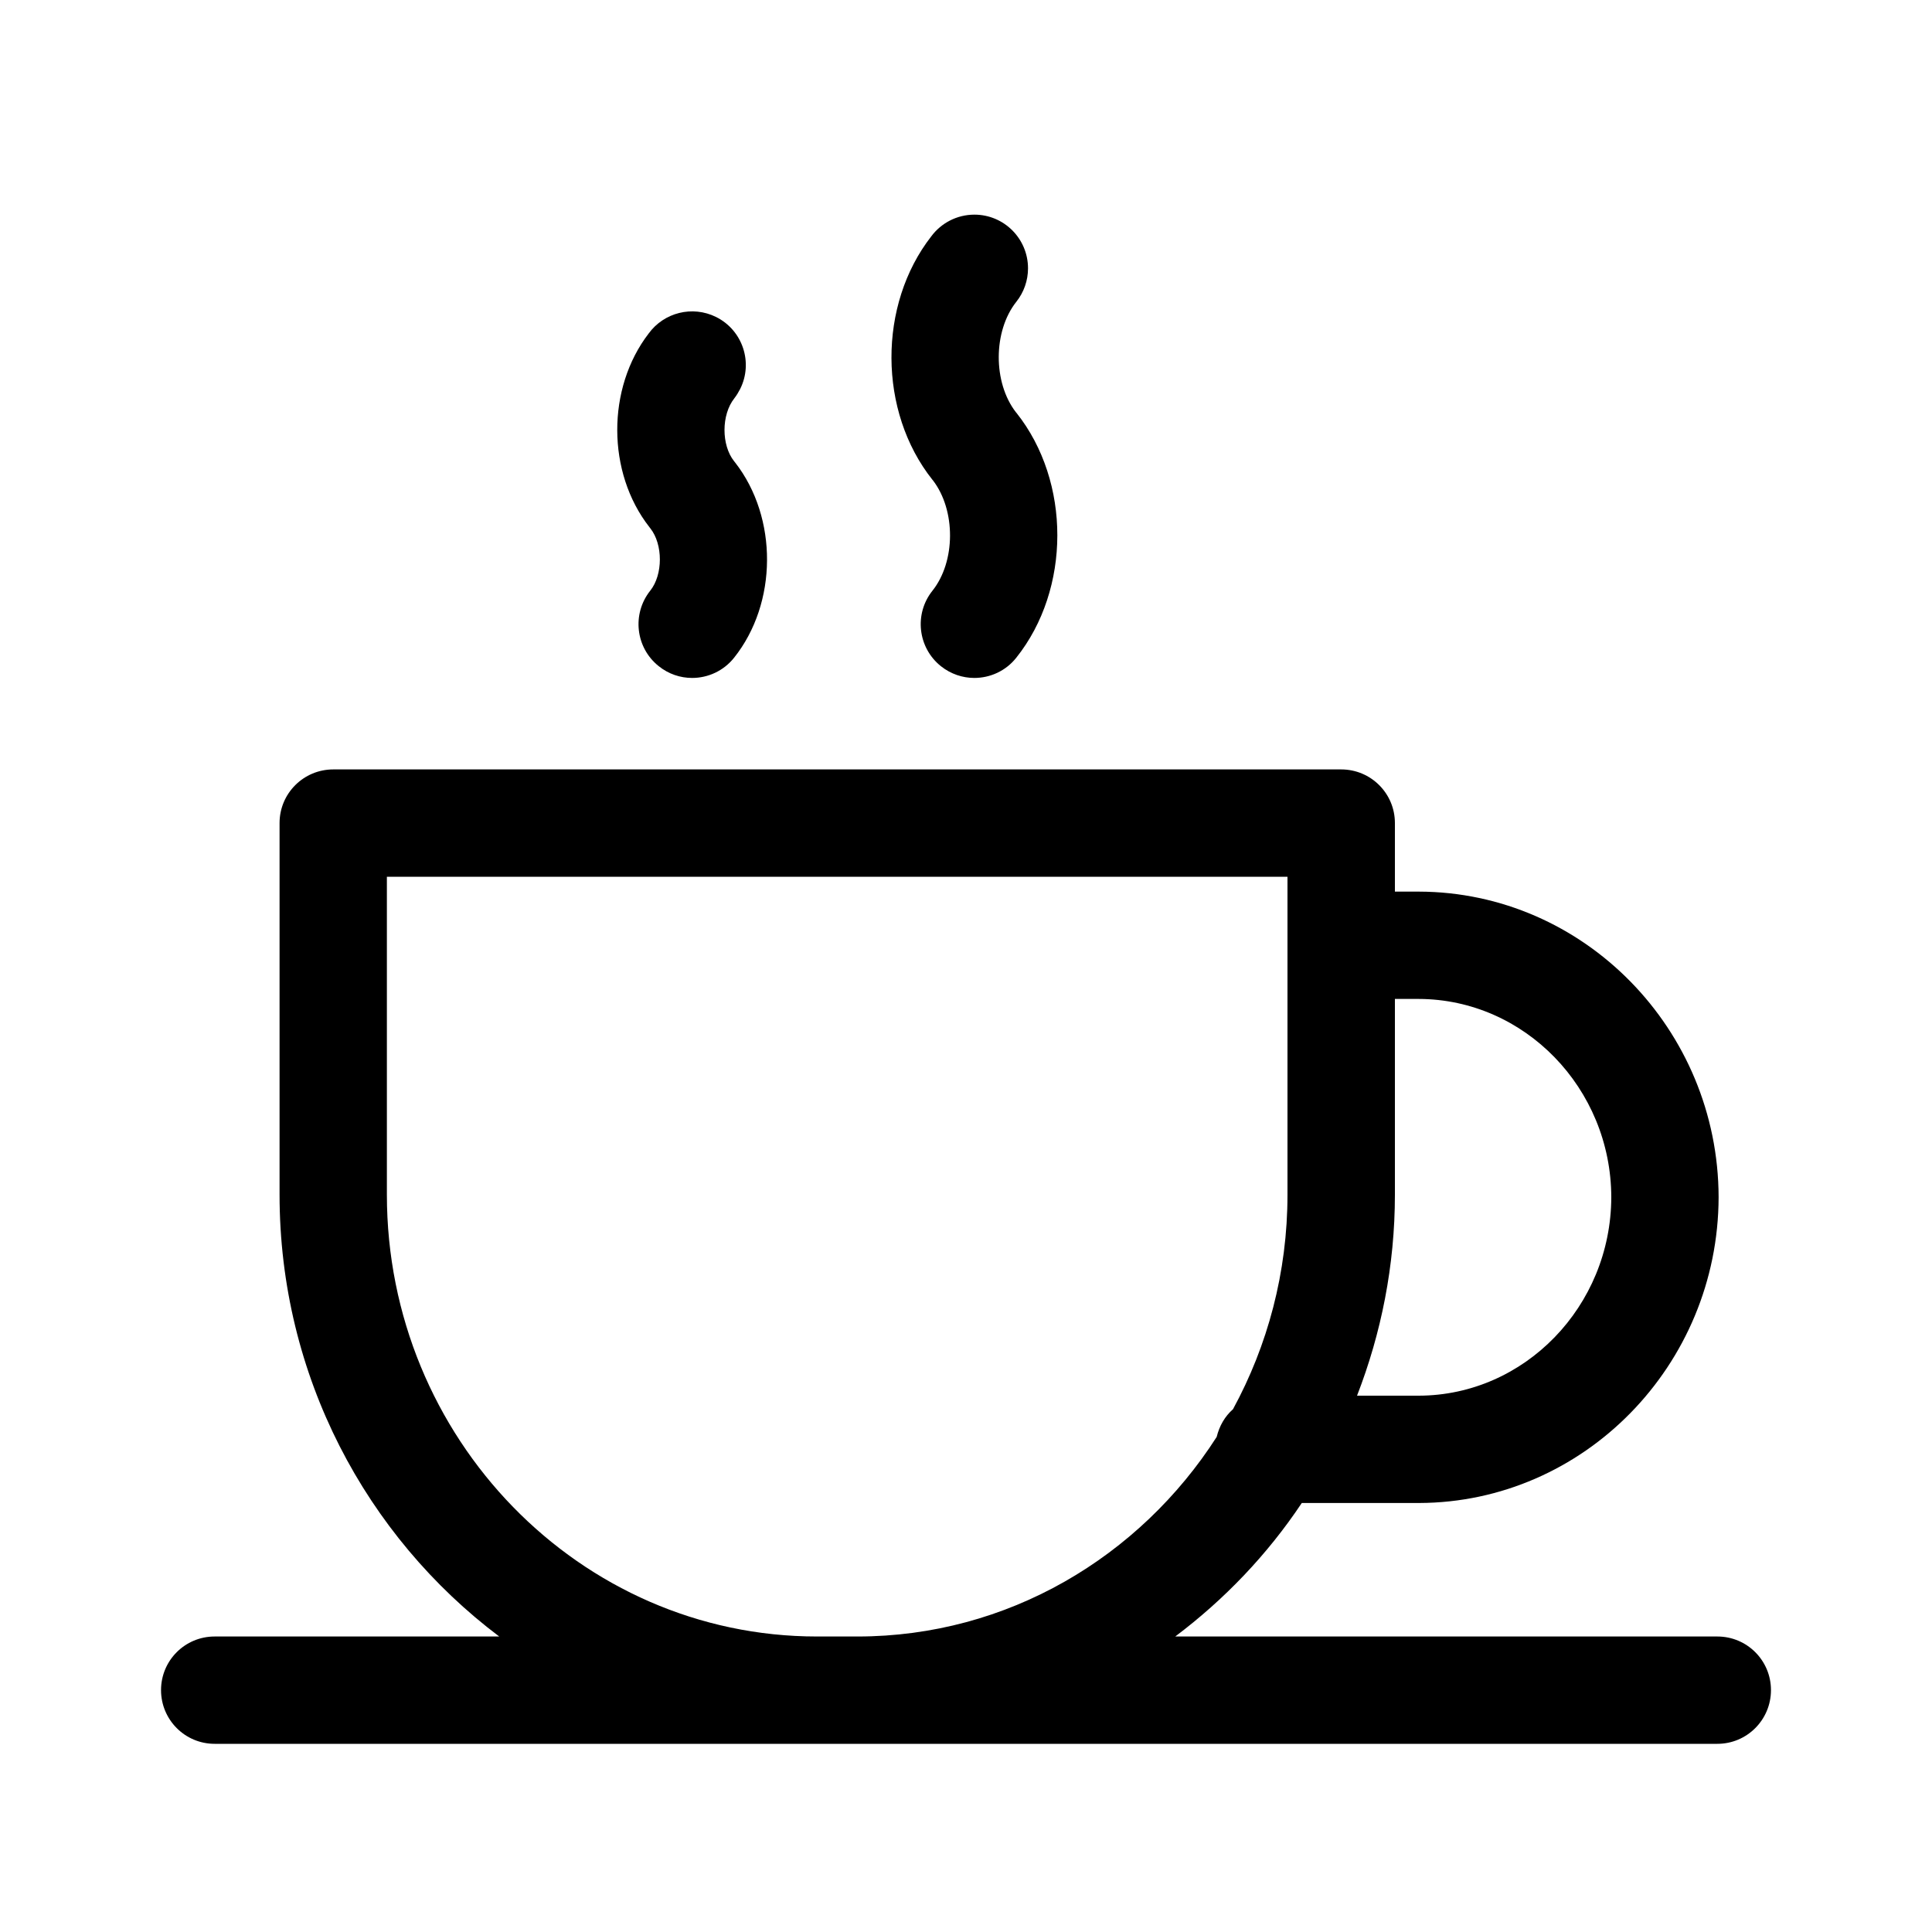
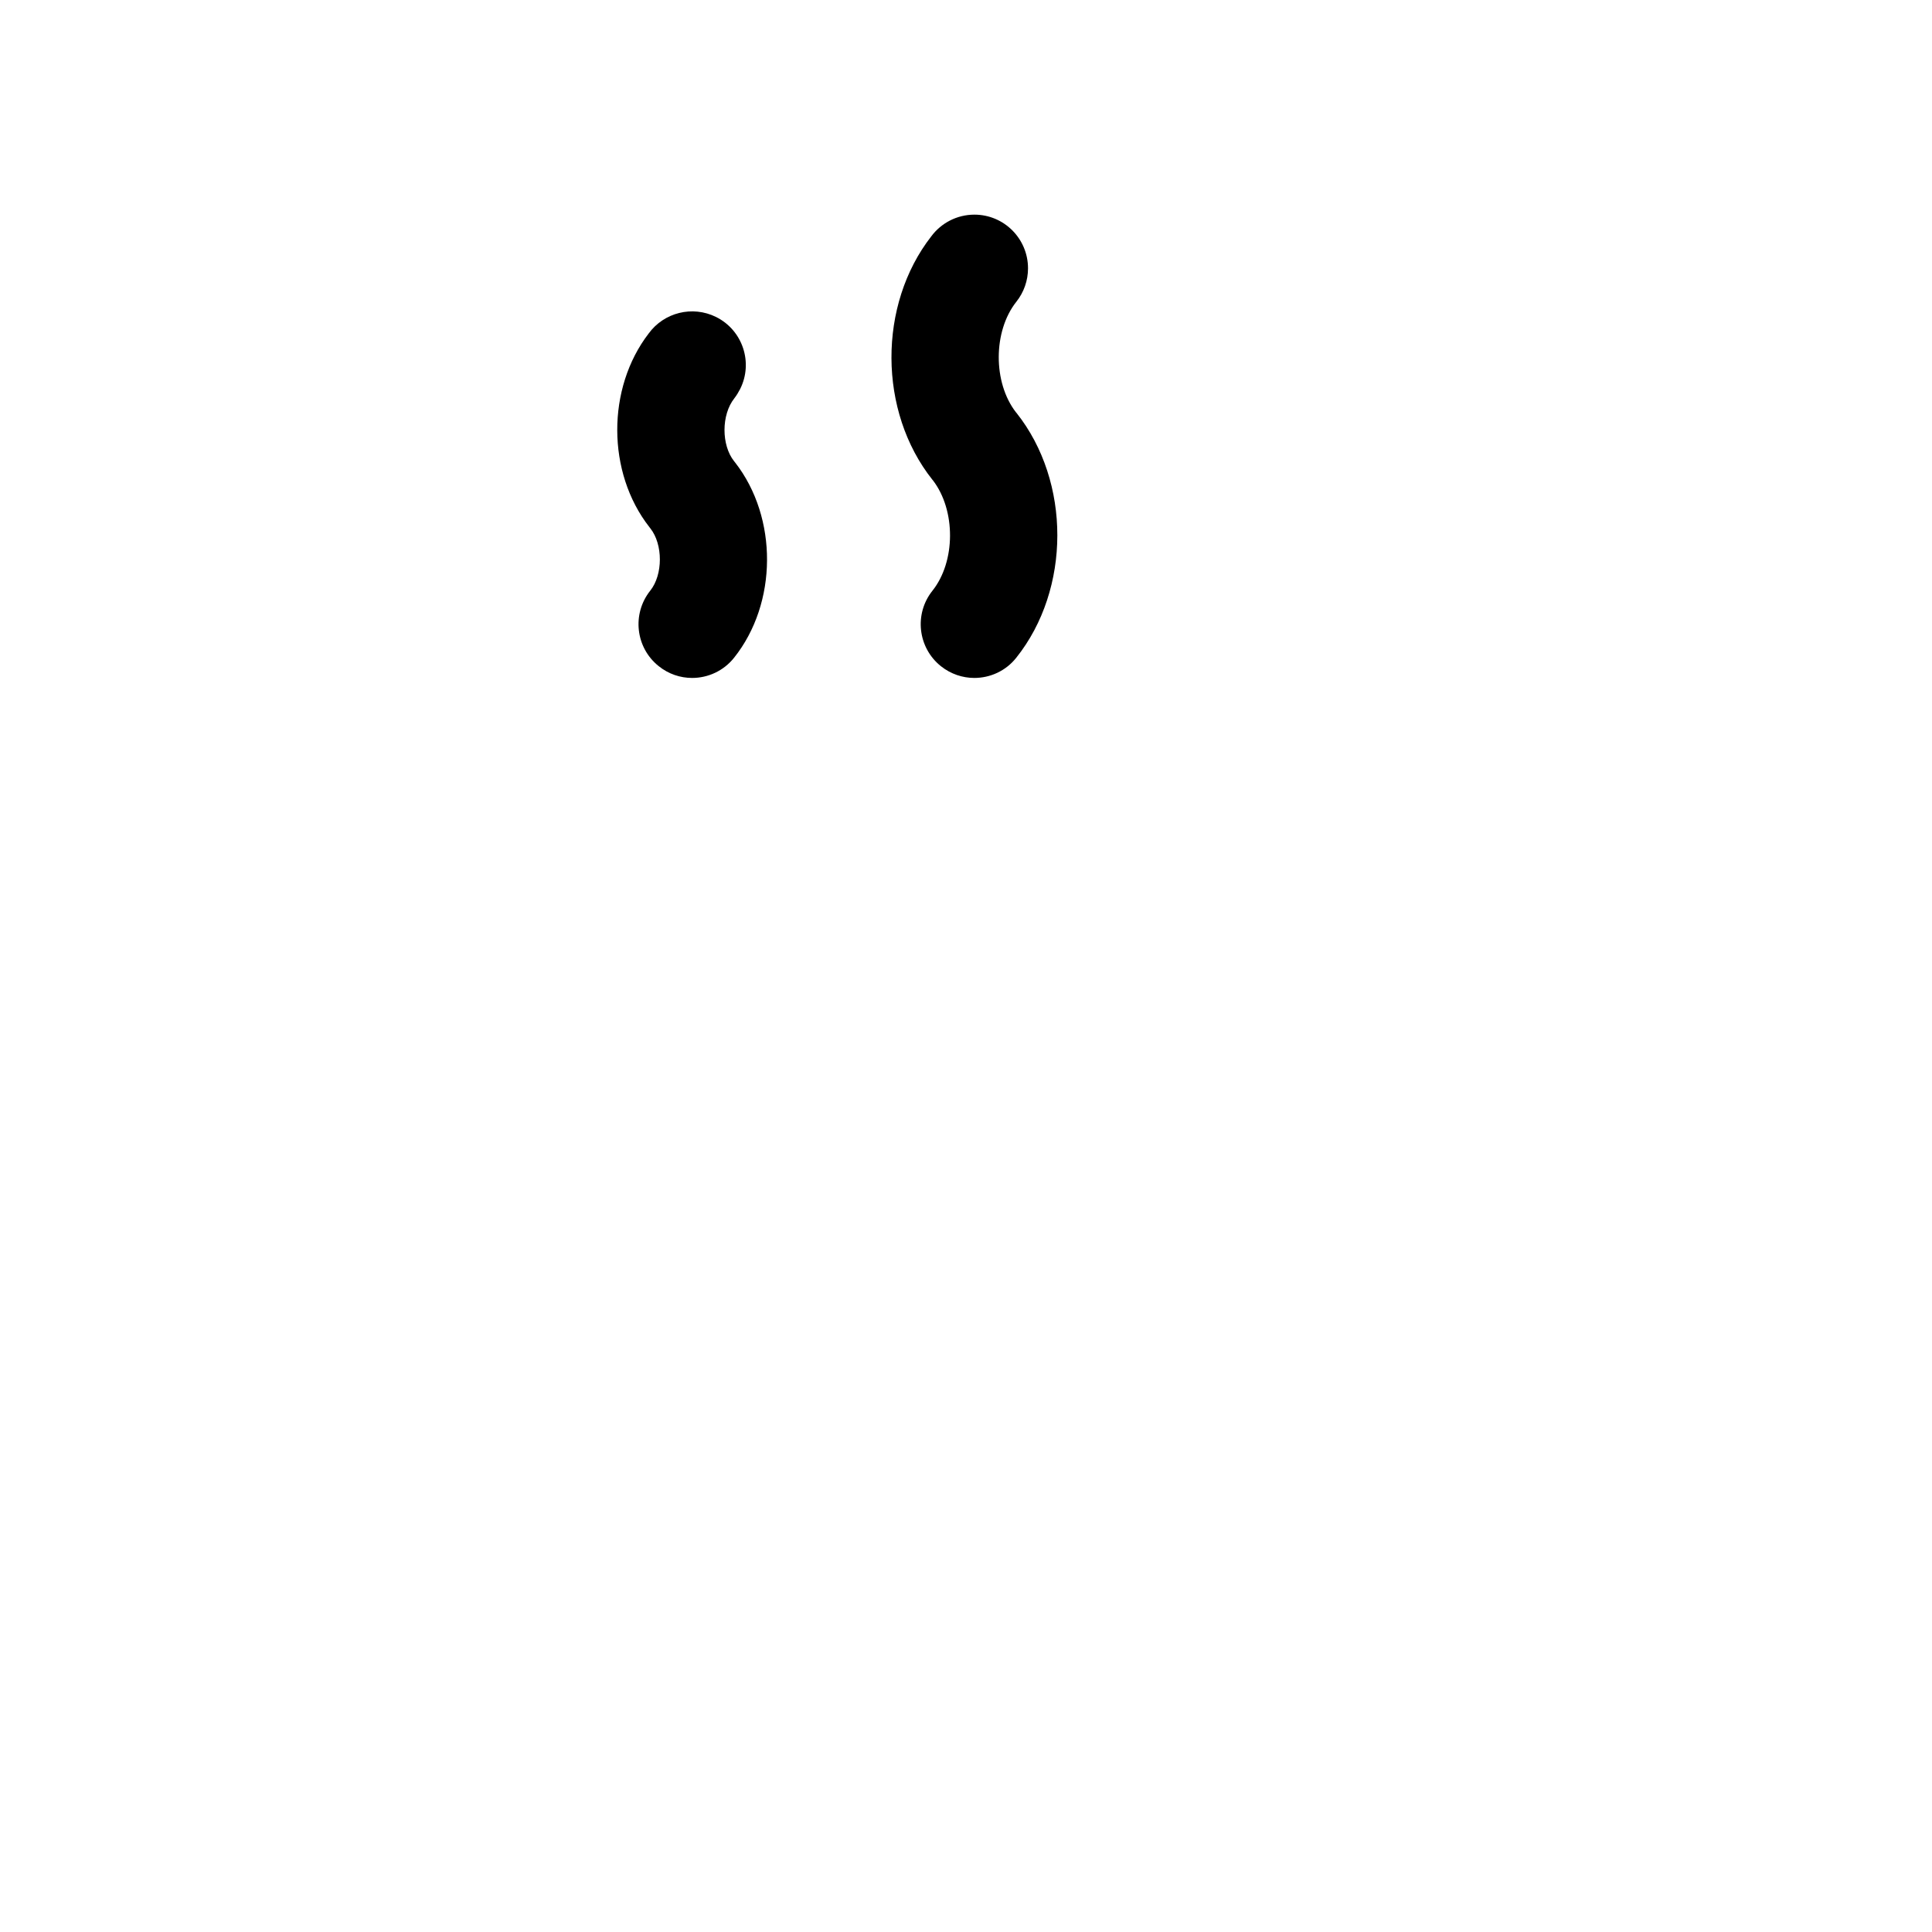
<svg xmlns="http://www.w3.org/2000/svg" fill="none" viewBox="0 0 20 20" height="20" width="20">
  <g clip-path="url(#clip0_7181_1543)">
-     <path fill="black" d="M17.778 16.941H12.166C12.675 16.558 13.12 16.093 13.476 15.559H14.69C16.395 15.554 17.787 14.135 17.791 12.393C17.787 10.654 16.395 9.234 14.688 9.23H14.44V8.52C14.44 8.213 14.191 7.965 13.884 7.965H3.45C3.143 7.965 2.894 8.213 2.894 8.52V12.367C2.894 14.243 3.792 15.905 5.168 16.941H2.222C1.915 16.941 1.667 17.189 1.667 17.496C1.667 17.803 1.915 18.052 2.222 18.052H17.778C18.085 18.052 18.333 17.803 18.333 17.496C18.333 17.189 18.085 16.941 17.778 16.941ZM16.68 12.393C16.677 13.523 15.783 14.445 14.688 14.448H14.048C14.298 13.803 14.44 13.102 14.44 12.367V10.341H14.687C15.783 10.344 16.677 11.266 16.68 12.393ZM4.005 12.367V9.076H13.328V12.367C13.328 13.173 13.122 13.93 12.764 14.588C12.679 14.663 12.623 14.761 12.595 14.875C11.798 16.118 10.429 16.941 8.876 16.941H8.458C6.003 16.941 4.005 14.889 4.005 12.367Z" />
    <path fill="black" d="M6.819 6.896C6.921 6.978 7.043 7.018 7.165 7.018C7.328 7.018 7.49 6.946 7.599 6.809C8.05 6.244 8.054 5.359 7.611 4.789C7.607 4.784 7.604 4.779 7.599 4.774C7.467 4.608 7.466 4.294 7.602 4.123C7.625 4.093 7.645 4.06 7.662 4.027C7.799 3.753 7.688 3.419 7.414 3.282C7.167 3.159 6.873 3.236 6.716 3.451C6.279 4.018 6.281 4.892 6.722 5.456C6.725 5.46 6.729 5.465 6.732 5.469C6.864 5.635 6.864 5.949 6.731 6.115C6.54 6.355 6.579 6.705 6.819 6.896Z" />
    <path fill="black" d="M9.741 6.897C9.843 6.978 9.965 7.018 10.086 7.018C10.25 7.018 10.412 6.946 10.521 6.808C11.086 6.099 11.087 4.987 10.524 4.276C10.521 4.273 10.519 4.27 10.517 4.268C10.278 3.96 10.28 3.428 10.521 3.124C10.599 3.026 10.642 2.904 10.642 2.778C10.642 2.471 10.394 2.222 10.087 2.222C9.905 2.222 9.742 2.31 9.641 2.446C9.087 3.156 9.091 4.26 9.652 4.966C9.654 4.968 9.656 4.971 9.658 4.973C9.895 5.282 9.894 5.813 9.652 6.116C9.461 6.356 9.501 6.706 9.741 6.897Z" />
  </g>
  <defs>
    <clipPath id="clip0_7181_1543">
      <rect transform="translate(1.667 2.222)" fill="white" height="15.83" width="16.667" />
    </clipPath>
  </defs>
</svg>